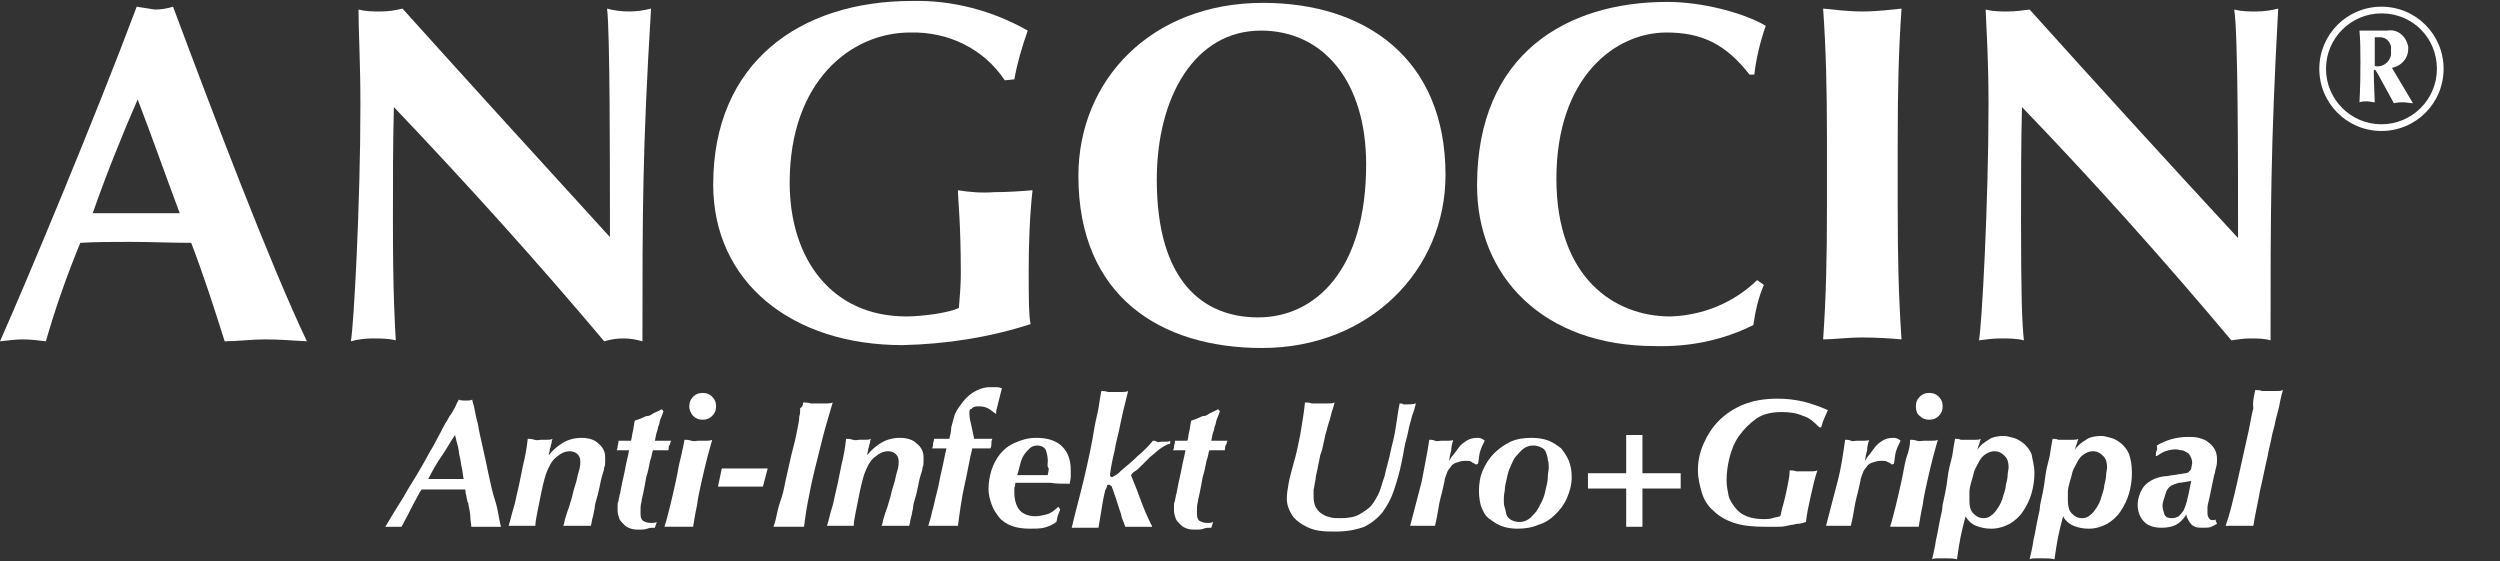
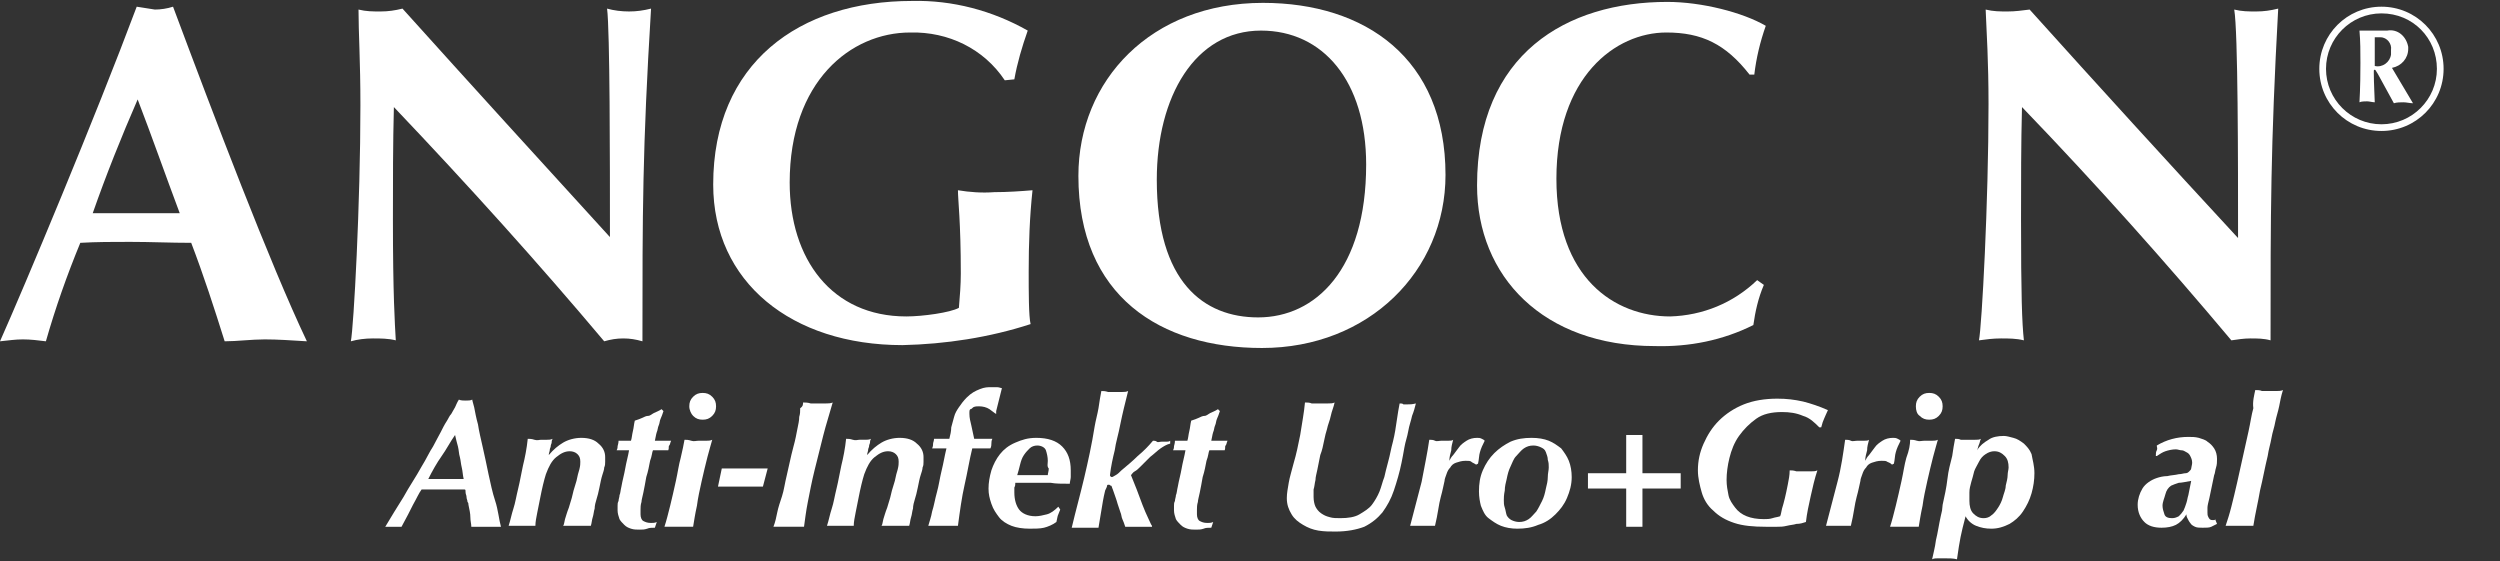
<svg xmlns="http://www.w3.org/2000/svg" version="1.1" id="angocin" x="0px" y="0px" viewBox="0 0 261.5 58.7" style="enable-background:new 0 0 261.5 58.7;" xml:space="preserve">
  <rect x="0" y="0" width="261.5" height="58.7" fill="#333333" stroke="none" />
  <style type="text/css">
	.st0{fill:#FFFFFF;}
</style>
  <path class="st0" d="M32.1,35.7c-1.6-0.1-3.1-0.2-4.4-0.2c-1.4,0-2.9,0.2-4.2,0.2c-1.1-3.5-2.2-6.9-3.5-10.3c-2.2,0-4.2-0.1-6.4-0.1  c-1.8,0-3.5,0-5.2,0.1C7,28.8,5.8,32.2,4.8,35.7c-0.8-0.1-1.6-0.2-2.4-0.2S1,35.6,0,35.7c2.5-5.6,10-23.5,14.3-35  c0.6,0.1,1.3,0.2,1.9,0.3c0.6,0,1.3-0.1,1.9-0.3C22.4,12.2,28.2,27.5,32.1,35.7z M18.8,22.3c-1.5-4-2.9-8-4.4-11.9  c-1.7,3.9-3.3,7.9-4.7,11.9H18.8z" />
  <path class="st0" d="M37.5,1c0.8,0.2,1.5,0.2,2.3,0.2s1.5-0.1,2.3-0.3c7.2,8,14.4,15.9,21.7,23.9c0-8,0-21.6-0.3-23.9  c0.7,0.2,1.5,0.3,2.3,0.3s1.5-0.1,2.3-0.3c-0.9,14.7-0.9,21.3-0.9,34.8c-0.7-0.2-1.3-0.3-2-0.3s-1.3,0.1-2,0.3  c-6.9-8.2-14.2-16.3-22-24.5c-0.1,3.8-0.1,7.9-0.1,11.7c0,8,0.2,10.9,0.3,12.7c-0.8-0.2-1.6-0.2-2.4-0.2c-0.8,0-1.6,0.1-2.3,0.3  c0.3-1.5,1-14.4,1-24.7C37.7,6.4,37.5,3.4,37.5,1z" />
  <path class="st0" d="M105.1,8.4c-2.2-3.3-5.9-5.1-9.9-5c-6.2,0-12.6,5.1-12.6,15.7c0,8,4.4,14,12.2,14c1.7,0,4.6-0.4,5.5-0.9  c0.1-1.2,0.2-2.4,0.2-3.6c0-5.4-0.3-7.7-0.3-8.7c1.2,0.2,2.5,0.3,3.8,0.2c1.4,0,2.8-0.1,4-0.2c-0.3,2.8-0.4,5.6-0.4,8.5  c0,2.1,0,4.7,0.2,5.5c-4.3,1.4-8.9,2.1-13.4,2.2c-11.6,0-19.8-6.6-19.8-16.8c0-12.7,9-19.2,20.8-19.2c4.2-0.1,8.4,1,12.1,3.1  c-0.6,1.7-1.1,3.4-1.4,5.1L105.1,8.4z" />
  <path class="st0" d="M132.1,0.3c10.7,0,19.1,5.8,19.1,18c0,10-8,18.1-19.2,18.1c-10.6,0-19.2-5.4-19.2-18  C112.8,8.4,120.4,0.3,132.1,0.3z M131.9,3.2c-6.9,0-10.9,6.9-10.9,15.6c0,10.7,4.9,14.4,10.6,14.4c6,0,11.3-5,11.3-16  C142.9,8.5,138.4,3.2,131.9,3.2z" />
  <path class="st0" d="M184.5,29.8c-0.6,1.4-0.9,2.8-1.1,4.2c-3.2,1.6-6.7,2.3-10.3,2.2c-11.7,0-18.6-7.3-18.6-16.8  c0-13.8,9.4-19.2,19.9-19.2c3.6,0,7.9,1.1,10.3,2.5c-0.6,1.7-1,3.4-1.2,5.1H183c-2.5-3.2-5-4.4-8.7-4.4c-5.3,0-11.5,4.6-11.5,15.3  c0,10.4,6.1,14.4,11.9,14.4c3.4-0.1,6.6-1.4,9.1-3.8L184.5,29.8z" />
-   <path class="st0" d="M191.1,14.8c0-5.6-0.1-9.5-0.4-13.9c1.1,0.1,2.5,0.3,4.1,0.3s3.1-0.2,4.1-0.3c-0.3,4.4-0.4,8.3-0.4,13.9v6.8  c0,5.6,0.1,9.5,0.4,13.9c-1.1-0.1-2.5-0.2-4.1-0.2s-3,0.2-4.1,0.2c0.3-4.4,0.4-8.3,0.4-13.9V14.8z" />
  <path class="st0" d="M207.7,1c0.8,0.2,1.5,0.2,2.3,0.2c0.8,0,1.5-0.1,2.3-0.2c7.2,8,14.4,15.9,21.8,23.9c0-8,0-21.6-0.4-23.9  c0.8,0.2,1.5,0.2,2.3,0.2s1.5-0.1,2.3-0.3c-0.8,14.6-0.8,21.3-0.8,34.7c-0.7-0.2-1.4-0.2-2.1-0.2c-0.7,0-1.3,0.1-2,0.2  c-6.8-8.1-14.1-16.3-21.9-24.4c-0.1,3.8-0.1,7.9-0.1,11.7c0,8,0.1,10.9,0.3,12.7c-0.8-0.2-1.6-0.2-2.4-0.2c-0.8,0-1.6,0.1-2.3,0.2  c0.3-1.5,1-14.4,1-24.7C208,6.4,207.8,3.4,207.7,1z" />
  <path class="st0" d="M249.1,0.7c3.6,0,6.5,2.9,6.5,6.5s-2.9,6.5-6.5,6.5s-6.5-2.9-6.5-6.5C242.6,3.6,245.5,0.7,249.1,0.7L249.1,0.7z   M249.1,1.4c-3.2,0-5.8,2.6-5.8,5.8s2.6,5.8,5.8,5.8s5.8-2.6,5.8-5.8l0,0C254.9,4,252.4,1.4,249.1,1.4z M252.4,10.8  c-0.3,0-0.7-0.1-1-0.1s-0.7,0-1,0.1c-1.9-3.5-1.9-3.5-2-3.5c-0.1,0-0.1,0-0.1,0.3c0,1.1,0.1,2.8,0.1,3.1c-0.2,0-0.6-0.1-0.8-0.1  s-0.6,0-0.8,0.1c0-0.2,0.1-1.3,0.1-4.1c0-1.2,0-2.3-0.1-3.4c0.5,0,1,0,1.4,0c0.4,0,0.8,0,1.5,0c1.1-0.2,2,0.6,2.2,1.7  c0,0.1,0,0.2,0,0.2c0,1-0.7,1.8-1.7,2L252.4,10.8z M249,3.9h-0.6c0,1.3,0,2.2,0,3c0.8,0.2,1.6-0.4,1.7-1.2c0-0.2,0-0.3,0-0.5  C250.2,4.6,249.7,3.9,249,3.9C249,3.9,249,3.9,249,3.9z" />
  <g>
    <path class="st0" d="M52.4,55.1c-0.2,0-0.4,0-0.7,0c-0.3,0-0.6,0-0.9,0c-0.3,0-0.6,0-0.9,0s-0.5,0-0.6,0c0-0.3-0.1-0.6-0.1-1   s-0.1-0.8-0.2-1.3c0-0.1,0-0.2-0.1-0.3c0-0.2-0.1-0.3-0.1-0.5c0-0.2-0.1-0.3-0.1-0.5c0-0.2,0-0.3-0.1-0.3c-0.4,0-0.7,0-1.1,0   c-0.4,0-0.8,0-1.3,0c-0.5,0-0.9,0-1.2,0c-0.3,0-0.6,0-0.9,0c-0.3,0.4-0.5,0.9-0.9,1.6c-0.3,0.6-0.7,1.4-1.2,2.3c-0.2,0-0.5,0-0.8,0   c-0.2,0-0.3,0-0.5,0c-0.2,0-0.3,0-0.4,0c0.6-1,1.2-2,1.9-3.1c0.6-1.1,1.3-2.1,1.9-3.2c0.5-0.8,0.8-1.5,1.2-2.1   c0.3-0.6,0.6-1.1,0.8-1.5c0.2-0.4,0.4-0.8,0.6-1.1c0.2-0.3,0.3-0.6,0.5-0.8c0.1-0.2,0.3-0.5,0.4-0.7c0.1-0.2,0.2-0.5,0.4-0.8   c0.2,0.1,0.5,0.1,0.7,0.1c0.3,0,0.5,0,0.7-0.1c0,0.1,0.1,0.4,0.2,0.8c0.1,0.5,0.2,1.1,0.4,1.8c0.1,0.7,0.3,1.5,0.5,2.4   s0.4,1.8,0.6,2.8c0.2,0.9,0.4,1.9,0.7,2.8S52.2,54.4,52.4,55.1z M44.8,50.1c0.3,0,0.6,0,1,0c0.3,0,0.6,0,1,0c0.3,0,0.6,0,0.9,0   c0.3,0,0.6,0,0.8,0c-0.1-0.4-0.1-0.8-0.2-1.2c-0.1-0.4-0.1-0.7-0.2-1.1c-0.1-0.3-0.1-0.7-0.2-1.1c-0.1-0.4-0.2-0.7-0.3-1.2   c-0.5,0.7-0.9,1.5-1.4,2.2S45.2,49.3,44.8,50.1z" />
    <path class="st0" d="M63.3,47.8c0,0.2,0,0.3,0,0.5c0,0.2,0,0.4-0.1,0.6c0,0.2-0.1,0.5-0.2,0.8s-0.2,0.8-0.3,1.3   c-0.1,0.5-0.2,0.9-0.3,1.2s-0.2,0.7-0.2,1c-0.1,0.3-0.1,0.6-0.2,0.9c-0.1,0.3-0.1,0.6-0.2,0.9c-0.2,0-0.4,0-0.6,0s-0.5,0-0.8,0   c-0.3,0-0.5,0-0.8,0c-0.2,0-0.5,0-0.7,0c0.1-0.1,0.1-0.3,0.2-0.7c0.1-0.3,0.2-0.7,0.4-1.2c0.1-0.4,0.3-0.9,0.4-1.4   c0.1-0.5,0.3-1,0.4-1.4c0.1-0.5,0.2-0.9,0.3-1.2c0.1-0.4,0.1-0.6,0.1-0.8c0-0.4-0.1-0.6-0.3-0.8s-0.5-0.3-0.8-0.3   c-0.5,0-0.9,0.2-1.4,0.6s-0.8,1-1.1,1.8c-0.1,0.3-0.2,0.7-0.3,1.1c-0.1,0.4-0.2,0.9-0.3,1.4c-0.1,0.5-0.2,1-0.3,1.5   c-0.1,0.5-0.2,1-0.2,1.4c-0.2,0-0.4,0-0.7,0c-0.2,0-0.4,0-0.7,0c-0.2,0-0.5,0-0.7,0s-0.5,0-0.7,0c0.2-0.6,0.3-1.2,0.5-1.8   c0.2-0.6,0.3-1.3,0.5-2.1s0.3-1.5,0.5-2.4c0.2-0.8,0.4-1.8,0.5-2.8c0.2,0,0.4,0,0.7,0.1s0.5,0,0.7,0c0.2,0,0.4,0,0.6,0   s0.4,0,0.6-0.1c-0.1,0.2-0.1,0.3-0.1,0.4s-0.1,0.2-0.1,0.4c0,0.1-0.1,0.2-0.1,0.4c0,0.1-0.1,0.3-0.1,0.5c0.5-0.6,1-1,1.5-1.3   c0.5-0.3,1.2-0.5,1.9-0.5c0.8,0,1.4,0.2,1.8,0.6C63.1,46.8,63.3,47.3,63.3,47.8z" />
    <path class="st0" d="M67.7,55.3c-0.3,0.1-0.5,0.1-0.8,0.1c-0.3,0-0.6,0-0.9-0.1c-0.3-0.1-0.5-0.2-0.7-0.4c-0.2-0.2-0.4-0.4-0.5-0.6   c-0.1-0.3-0.2-0.6-0.2-0.9c0-0.2,0-0.3,0-0.5c0-0.2,0-0.3,0.1-0.5c0-0.2,0.1-0.4,0.1-0.6c0.1-0.2,0.1-0.5,0.2-0.9   c0.1-0.6,0.3-1.3,0.4-1.9c0.1-0.6,0.3-1.3,0.4-1.9c-0.2,0-0.4,0-0.6,0c-0.2,0-0.4,0-0.7,0c0.1-0.2,0.1-0.3,0.1-0.4   c0-0.1,0.1-0.3,0.1-0.6c0.1,0,0.3,0,0.4,0c0.1,0,0.2,0,0.3,0H66c0.1-0.3,0.1-0.6,0.2-1c0.1-0.4,0.1-0.7,0.2-1.1   c0.3-0.1,0.6-0.2,0.8-0.3c0.2-0.1,0.4-0.2,0.6-0.2s0.4-0.2,0.6-0.3s0.5-0.2,0.8-0.4l0.2,0.2c-0.1,0.3-0.2,0.6-0.3,0.8   c-0.1,0.2-0.1,0.5-0.2,0.7c-0.1,0.2-0.1,0.5-0.2,0.7c-0.1,0.3-0.1,0.5-0.2,0.9h0.7c0.1,0,0.3,0,0.4,0c0.2,0,0.3,0,0.6,0   c-0.1,0.2-0.1,0.4-0.2,0.5s0,0.3-0.1,0.5c-0.2,0-0.3,0-0.5,0c-0.2,0-0.3,0-0.4,0h-0.7c-0.1,0.2-0.1,0.6-0.3,1.1   c-0.1,0.5-0.2,1.1-0.4,1.7c-0.1,0.6-0.2,1.1-0.3,1.6c-0.1,0.5-0.2,0.8-0.2,1c-0.1,0.3-0.1,0.6-0.1,0.8s0,0.4,0,0.5   c0,0.3,0.1,0.6,0.3,0.7c0.2,0.1,0.4,0.2,0.8,0.2c0.2,0,0.4,0,0.6-0.1l-0.2,0.6C68.2,55.2,67.9,55.2,67.7,55.3z" />
    <path class="st0" d="M71.6,46c0.2,0,0.4,0,0.7,0.1s0.5,0,0.8,0c0.3,0,0.6,0,0.8,0c0.2,0,0.4,0,0.6-0.1c-0.1,0.4-0.3,1-0.5,1.8   s-0.4,1.6-0.6,2.5c-0.2,0.9-0.4,1.8-0.5,2.6c-0.2,0.9-0.3,1.6-0.4,2.2c-0.2,0-0.4,0-0.7,0s-0.5,0-0.8,0c-0.3,0-0.6,0-0.8,0   s-0.5,0-0.7,0c0.2-0.6,0.4-1.4,0.6-2.2s0.4-1.7,0.6-2.6c0.2-0.9,0.3-1.7,0.5-2.4C71.4,47.1,71.5,46.5,71.6,46z M72.1,42.5   c0-0.4,0.1-0.7,0.4-1c0.3-0.3,0.6-0.4,1-0.4s0.7,0.1,1,0.4c0.3,0.3,0.4,0.6,0.4,1s-0.1,0.7-0.4,1c-0.3,0.3-0.6,0.4-1,0.4   s-0.7-0.1-1-0.4C72.3,43.3,72.1,42.9,72.1,42.5z" />
    <path class="st0" d="M79.8,50.9h-4.7l0.4-1.9h4.8L79.8,50.9z" />
    <path class="st0" d="M84,42.1c0.2,0,0.5,0,0.8,0.1c0.3,0,0.6,0,0.8,0c0.3,0,0.6,0,0.8,0c0.2,0,0.5,0,0.7-0.1   c-0.3,1.1-0.7,2.3-1,3.5c-0.3,1.2-0.6,2.4-0.9,3.6c-0.3,1.2-0.5,2.3-0.7,3.3s-0.3,1.9-0.4,2.6c-0.3,0-0.6,0-0.9,0s-0.5,0-0.8,0   c-0.2,0-0.5,0-0.8,0c-0.3,0-0.5,0-0.7,0c0.2-0.5,0.3-1,0.4-1.5c0.1-0.5,0.3-1.1,0.5-1.7c0.2-0.6,0.3-1.4,0.5-2.2s0.4-1.9,0.7-3   c0.2-0.7,0.3-1.3,0.4-1.8c0.1-0.5,0.2-0.9,0.2-1.3c0.1-0.3,0.1-0.6,0.1-0.9C84,42.5,84,42.3,84,42.1z" />
    <path class="st0" d="M96.6,47.8c0,0.2,0,0.3,0,0.5c0,0.2,0,0.4-0.1,0.6c0,0.2-0.1,0.5-0.2,0.8S96.1,50.5,96,51   c-0.1,0.5-0.2,0.9-0.3,1.2s-0.2,0.7-0.2,1c-0.1,0.3-0.1,0.6-0.2,0.9c-0.1,0.3-0.1,0.6-0.2,0.9c-0.2,0-0.4,0-0.6,0s-0.5,0-0.8,0   c-0.3,0-0.5,0-0.8,0c-0.2,0-0.5,0-0.7,0c0.1-0.1,0.1-0.3,0.2-0.7c0.1-0.3,0.2-0.7,0.4-1.2c0.1-0.4,0.3-0.9,0.4-1.4   c0.1-0.5,0.3-1,0.4-1.4c0.1-0.5,0.2-0.9,0.3-1.2c0.1-0.4,0.1-0.6,0.1-0.8c0-0.4-0.1-0.6-0.3-0.8s-0.5-0.3-0.8-0.3   c-0.5,0-0.9,0.2-1.4,0.6s-0.8,1-1.1,1.8c-0.1,0.3-0.2,0.7-0.3,1.1c-0.1,0.4-0.2,0.9-0.3,1.4c-0.1,0.5-0.2,1-0.3,1.5   c-0.1,0.5-0.2,1-0.2,1.4c-0.2,0-0.4,0-0.7,0c-0.2,0-0.4,0-0.7,0c-0.2,0-0.5,0-0.7,0s-0.5,0-0.7,0c0.2-0.6,0.3-1.2,0.5-1.8   c0.2-0.6,0.3-1.3,0.5-2.1s0.3-1.5,0.5-2.4c0.2-0.8,0.4-1.8,0.5-2.8c0.2,0,0.4,0,0.7,0.1s0.5,0,0.7,0c0.2,0,0.4,0,0.6,0   s0.4,0,0.6-0.1c-0.1,0.2-0.1,0.3-0.1,0.4s-0.1,0.2-0.1,0.4c0,0.1-0.1,0.2-0.1,0.4c0,0.1-0.1,0.3-0.1,0.5c0.5-0.6,1-1,1.5-1.3   c0.5-0.3,1.2-0.5,1.9-0.5c0.8,0,1.4,0.2,1.8,0.6C96.4,46.8,96.6,47.3,96.6,47.8z" />
    <path class="st0" d="M104.2,43.3c-0.2-0.1-0.4-0.3-0.7-0.5c-0.3-0.2-0.7-0.3-1.1-0.3c-0.2,0-0.4,0-0.6,0.1   c-0.1,0.1-0.2,0.2-0.3,0.2c-0.1,0.1-0.1,0.2-0.1,0.3c0,0.1,0,0.2,0,0.2c0,0.4,0.1,0.8,0.2,1.2c0.1,0.5,0.2,0.9,0.3,1.4h1   c0.1,0,0.3,0,0.4,0c0.2,0,0.3,0,0.5,0c-0.1,0.2-0.1,0.4-0.1,0.5c0,0.1,0,0.3-0.1,0.5c-0.3,0-0.6,0-1,0c-0.3,0-0.6,0-0.9,0   c-0.3,1.2-0.5,2.5-0.8,3.8c-0.3,1.3-0.5,2.8-0.7,4.3c-0.2,0-0.4,0-0.6,0s-0.5,0-0.8,0c-0.3,0-0.6,0-0.9,0c-0.3,0-0.5,0-0.8,0   c0.1-0.4,0.3-0.9,0.4-1.5c0.2-0.6,0.3-1.3,0.5-2s0.3-1.5,0.5-2.3c0.2-0.8,0.3-1.5,0.5-2.3c-0.2,0-0.4,0-0.7,0c-0.3,0-0.6,0-0.8,0   c0.1-0.2,0.1-0.4,0.1-0.5c0-0.1,0.1-0.3,0.1-0.5c0.3,0,0.5,0,0.8,0c0.2,0,0.5,0,0.8,0c0.1-0.4,0.2-0.8,0.2-1.2   c0.1-0.4,0.2-0.7,0.3-1.1c0.1-0.4,0.3-0.7,0.5-1c0.2-0.3,0.5-0.7,0.8-1c0.5-0.5,0.9-0.7,1.4-0.9s0.8-0.2,1.2-0.2c0.2,0,0.4,0,0.6,0   c0.2,0,0.4,0.1,0.5,0.1l-0.6,2.4L104.2,43.3z" />
    <path class="st0" d="M110.9,53.3c-0.1,0.2-0.1,0.3-0.2,0.5c-0.1,0.2-0.1,0.4-0.2,0.8c-0.4,0.3-0.9,0.5-1.3,0.6s-1,0.1-1.5,0.1   c-0.7,0-1.4-0.1-1.9-0.3c-0.5-0.2-1-0.5-1.3-0.9c-0.3-0.4-0.6-0.8-0.8-1.4s-0.3-1-0.3-1.6c0-0.6,0.1-1.2,0.3-1.9   c0.2-0.6,0.5-1.2,0.9-1.7s0.9-0.9,1.6-1.2s1.3-0.5,2.2-0.5c1.2,0,2.1,0.3,2.7,0.9s0.9,1.4,0.9,2.5c0,0.2,0,0.5,0,0.7   c0,0.2-0.1,0.5-0.1,0.7c-0.8,0-1.5,0-2-0.1c-0.5,0-1,0-1.4,0h-0.9c-0.2,0-0.4,0-0.6,0c-0.2,0-0.5,0-0.8,0c0,0.2,0,0.3-0.1,0.5   c0,0.2,0,0.4,0,0.5c0,0.8,0.2,1.4,0.5,1.8s0.9,0.7,1.7,0.7c0.4,0,0.8-0.1,1.2-0.2s0.8-0.4,1.2-0.8L110.9,53.3z M109.6,48.2   c0-0.4-0.1-0.8-0.2-1.1s-0.5-0.5-0.9-0.5c-0.3,0-0.6,0.1-0.8,0.3c-0.2,0.2-0.4,0.4-0.6,0.7c-0.2,0.3-0.3,0.6-0.4,1   c-0.1,0.4-0.2,0.8-0.3,1.1c0.1,0,0.2,0,0.3,0c0.1,0,0.2,0,0.3,0h0.7h0.8c0.1,0,0.3,0,0.5,0c0.2,0,0.4,0,0.6,0   c0-0.2,0.1-0.4,0.1-0.7C109.5,48.8,109.6,48.5,109.6,48.2z" />
    <path class="st0" d="M121.4,46.9c-0.3,0.2-0.7,0.6-1.1,0.9c-0.1,0.1-0.2,0.2-0.4,0.4c-0.2,0.2-0.4,0.4-0.6,0.6   c-0.2,0.2-0.4,0.4-0.6,0.5s-0.3,0.3-0.4,0.4c0.2,0.5,0.4,1,0.6,1.5s0.4,1.1,0.6,1.6s0.4,1,0.6,1.4c0.2,0.4,0.3,0.7,0.4,0.8v0.1   c-0.2,0-0.4,0-0.6,0s-0.4,0-0.7,0c-0.3,0-0.6,0-0.8,0s-0.5,0-0.7,0c-0.1-0.3-0.2-0.6-0.3-0.8c-0.1-0.2-0.1-0.5-0.2-0.7   c-0.1-0.3-0.2-0.6-0.3-0.9c-0.1-0.4-0.3-0.9-0.5-1.5c-0.1-0.2-0.1-0.4-0.2-0.4s-0.1-0.1-0.2-0.1c-0.1,0-0.2,0-0.2,0.1   c0,0.1-0.1,0.3-0.2,0.5c-0.2,0.8-0.3,1.5-0.4,2.1c-0.1,0.6-0.2,1.2-0.3,1.8c-0.2,0-0.4,0-0.6,0c-0.2,0-0.4,0-0.7,0   c-0.3,0-0.5,0-0.8,0s-0.5,0-0.7,0c0.4-1.7,0.9-3.5,1.3-5.2s0.8-3.5,1.1-5.4c0.1-0.6,0.3-1.3,0.4-1.9c0.1-0.7,0.2-1.3,0.3-1.8   c0.2,0,0.4,0,0.7,0.1c0.2,0,0.5,0,0.8,0c0.3,0,0.5,0,0.7,0c0.2,0,0.4,0,0.6-0.1c-0.3,1.2-0.6,2.4-0.8,3.4c-0.2,1.1-0.5,2-0.6,2.8   c-0.2,0.8-0.4,1.7-0.5,2.6c0,0.1,0.1,0.2,0.2,0.2c0.1,0,0.2-0.1,0.4-0.2c0.2-0.1,0.4-0.3,0.6-0.5c0.6-0.5,1.2-1,1.7-1.5   c0.6-0.5,1.1-1,1.6-1.6c0.1,0,0.3,0,0.4,0.1s0.3,0,0.5,0c0.2,0,0.3,0,0.5,0c0.1,0,0.3,0,0.4-0.1l0,0.3   C122,46.5,121.7,46.7,121.4,46.9z" />
    <path class="st0" d="M125.9,55.3c-0.3,0.1-0.5,0.1-0.8,0.1c-0.3,0-0.6,0-0.9-0.1c-0.3-0.1-0.5-0.2-0.7-0.4   c-0.2-0.2-0.4-0.4-0.5-0.6c-0.1-0.3-0.2-0.6-0.2-0.9c0-0.2,0-0.3,0-0.5c0-0.2,0-0.3,0.1-0.5c0-0.2,0.1-0.4,0.1-0.6   c0.1-0.2,0.1-0.5,0.2-0.9c0.1-0.6,0.3-1.3,0.4-1.9c0.1-0.6,0.3-1.3,0.4-1.9c-0.2,0-0.4,0-0.6,0c-0.2,0-0.4,0-0.7,0   c0.1-0.2,0.1-0.3,0.1-0.4c0-0.1,0.1-0.3,0.1-0.6c0.1,0,0.3,0,0.4,0c0.1,0,0.2,0,0.3,0h0.6c0.1-0.3,0.1-0.6,0.2-1   c0.1-0.4,0.1-0.7,0.2-1.1c0.3-0.1,0.6-0.2,0.8-0.3c0.2-0.1,0.4-0.2,0.6-0.2s0.4-0.2,0.6-0.3s0.5-0.2,0.8-0.4l0.2,0.2   c-0.1,0.3-0.2,0.6-0.3,0.8c-0.1,0.2-0.1,0.5-0.2,0.7c-0.1,0.2-0.1,0.5-0.2,0.7c-0.1,0.3-0.1,0.5-0.2,0.9h0.7c0.1,0,0.3,0,0.4,0   c0.2,0,0.3,0,0.6,0c-0.1,0.2-0.1,0.4-0.2,0.5s0,0.3-0.1,0.5c-0.2,0-0.3,0-0.5,0c-0.2,0-0.3,0-0.4,0h-0.7c-0.1,0.2-0.1,0.6-0.3,1.1   c-0.1,0.5-0.2,1.1-0.4,1.7c-0.1,0.6-0.2,1.1-0.3,1.6c-0.1,0.5-0.2,0.8-0.2,1c-0.1,0.3-0.1,0.6-0.1,0.8s0,0.4,0,0.5   c0,0.3,0.1,0.6,0.3,0.7c0.2,0.1,0.4,0.2,0.8,0.2c0.2,0,0.4,0,0.6-0.1l-0.2,0.6C126.4,55.2,126.1,55.2,125.9,55.3z" />
    <path class="st0" d="M136.5,42.1c0.2,0,0.5,0,0.7,0.1c0.3,0,0.6,0,0.8,0c0.3,0,0.6,0,0.9,0c0.3,0,0.5,0,0.7-0.1   c-0.1,0.5-0.3,0.9-0.4,1.4c-0.1,0.5-0.3,0.9-0.4,1.4c-0.1,0.3-0.2,0.7-0.3,1.2c-0.1,0.5-0.2,1-0.4,1.5c-0.1,0.5-0.2,1-0.3,1.5   c-0.1,0.5-0.2,0.8-0.2,1.1c-0.1,0.4-0.1,0.7-0.2,1c0,0.3,0,0.5,0,0.8c0,0.4,0.1,0.8,0.2,1s0.3,0.5,0.6,0.7c0.3,0.2,0.5,0.3,0.9,0.4   c0.3,0.1,0.7,0.1,1.1,0.1c0.8,0,1.5-0.1,2-0.4s1-0.6,1.3-1c0.3-0.4,0.6-0.9,0.8-1.4c0.2-0.5,0.3-1,0.5-1.5c0.1-0.4,0.2-0.9,0.4-1.6   s0.3-1.4,0.5-2.1c0.2-0.8,0.3-1.5,0.4-2.2c0.1-0.7,0.2-1.3,0.3-1.8c0.2,0,0.3,0,0.4,0.1c0.1,0,0.3,0,0.4,0c0.3,0,0.5,0,0.9-0.1   c-0.1,0.4-0.2,0.8-0.4,1.3c-0.1,0.5-0.3,1-0.4,1.6s-0.3,1.1-0.4,1.7c-0.1,0.6-0.2,1.1-0.3,1.6c-0.2,1-0.5,2-0.8,2.9   c-0.3,0.9-0.7,1.6-1.2,2.3c-0.5,0.6-1.1,1.1-1.9,1.5c-0.8,0.3-1.8,0.5-3,0.5c-0.6,0-1.2,0-1.8-0.1s-1.1-0.3-1.6-0.6   c-0.5-0.3-0.9-0.6-1.2-1.1c-0.3-0.5-0.5-1-0.5-1.7c0-0.5,0.1-1,0.2-1.6c0.1-0.6,0.3-1.2,0.5-2c0.3-1,0.5-2,0.7-3   C136.2,44.2,136.4,43.2,136.5,42.1z" />
    <path class="st0" d="M153.9,48.3c-0.1-0.1-0.3-0.1-0.6-0.1c-0.4,0-0.7,0.1-1,0.2s-0.5,0.3-0.6,0.5c-0.2,0.2-0.3,0.4-0.4,0.7   s-0.2,0.5-0.2,0.7c-0.1,0.4-0.2,1-0.4,1.7s-0.3,1.8-0.6,3c-0.2,0-0.4,0-0.6,0c-0.2,0-0.5,0-0.7,0c-0.2,0-0.5,0-0.7,0   c-0.2,0-0.4,0-0.6,0c0.4-1.5,0.8-3.1,1.2-4.6c0.3-1.6,0.6-3,0.8-4.4c0.2,0,0.4,0,0.6,0.1s0.4,0,0.7,0c0.3,0,0.5,0,0.7,0   c0.2,0,0.4,0,0.5-0.1c-0.1,0.4-0.2,0.7-0.2,1.1c-0.1,0.4-0.2,0.7-0.2,1.1c0.1-0.2,0.2-0.4,0.4-0.6c0.2-0.3,0.4-0.5,0.6-0.8   c0.2-0.3,0.5-0.5,0.8-0.7c0.3-0.2,0.7-0.3,1.1-0.3c0.2,0,0.3,0,0.5,0.1s0.2,0.1,0.3,0.2c-0.2,0.4-0.4,0.8-0.5,1.2   c-0.1,0.3-0.1,0.8-0.2,1.2l-0.2,0.1C154.1,48.4,154,48.4,153.9,48.3z" />
    <path class="st0" d="M154.7,51.4c0-0.8,0.1-1.5,0.4-2.2c0.3-0.7,0.7-1.3,1.2-1.8c0.5-0.5,1.1-0.9,1.7-1.2c0.7-0.3,1.4-0.4,2.2-0.4   c0.7,0,1.3,0.1,1.8,0.3c0.5,0.2,0.9,0.5,1.3,0.8c0.3,0.4,0.6,0.8,0.8,1.3c0.2,0.5,0.3,1.1,0.3,1.7c0,0.8-0.2,1.5-0.5,2.2   c-0.3,0.7-0.7,1.2-1.2,1.7c-0.5,0.5-1.1,0.9-1.8,1.1c-0.7,0.3-1.4,0.4-2.2,0.4c-0.6,0-1.2-0.1-1.7-0.3s-0.9-0.5-1.3-0.8   s-0.6-0.8-0.8-1.3C154.8,52.5,154.7,52,154.7,51.4z M157.3,52.3c0,0.3,0,0.5,0.1,0.8s0.1,0.5,0.2,0.8c0.1,0.2,0.3,0.4,0.5,0.5   s0.5,0.2,0.8,0.2c0.4,0,0.7-0.1,1-0.3s0.5-0.5,0.8-0.8c0.2-0.3,0.4-0.7,0.6-1.1c0.2-0.4,0.3-0.8,0.4-1.3c0.1-0.4,0.2-0.8,0.2-1.2   c0-0.4,0.1-0.7,0.1-1c0-0.3,0-0.5-0.1-0.8c0-0.3-0.1-0.5-0.2-0.8s-0.3-0.4-0.5-0.5s-0.5-0.2-0.8-0.2c-0.4,0-0.7,0.1-1,0.3   c-0.3,0.2-0.5,0.5-0.8,0.8s-0.4,0.7-0.6,1.1c-0.2,0.4-0.3,0.8-0.4,1.3c-0.1,0.4-0.2,0.8-0.2,1.2C157.3,51.8,157.3,52.1,157.3,52.3z   " />
    <path class="st0" d="M166.1,51.1v-1.6h4v-4h1.7v4h4v1.6h-4v4h-1.7v-4H166.1z" />
    <path class="st0" d="M188.6,43.5c-0.7-0.3-1.4-0.4-2.2-0.4c-1.1,0-2,0.2-2.7,0.7c-0.7,0.5-1.3,1.1-1.8,1.8c-0.5,0.7-0.8,1.5-1,2.3   c-0.2,0.8-0.3,1.6-0.3,2.3c0,0.6,0.1,1.1,0.2,1.6c0.1,0.5,0.4,0.9,0.7,1.3c0.3,0.4,0.7,0.7,1.2,0.9c0.5,0.2,1.1,0.3,1.8,0.3   c0.3,0,0.6,0,0.9-0.1s0.5-0.1,0.8-0.2c0.1-0.2,0.1-0.4,0.2-0.8c0.1-0.3,0.2-0.7,0.3-1.1s0.2-0.9,0.3-1.4c0.1-0.5,0.2-1,0.2-1.5   c0.2,0,0.4,0,0.7,0.1c0.2,0,0.5,0,0.8,0c0.3,0,0.5,0,0.8,0c0.2,0,0.4,0,0.6-0.1c-0.3,0.9-0.5,1.8-0.7,2.7c-0.2,0.9-0.4,1.8-0.5,2.7   c-0.3,0.1-0.6,0.2-1,0.2c-0.3,0.1-0.6,0.1-1,0.2s-0.7,0.1-1,0.1c-0.4,0-0.7,0-1.2,0c-1.3,0-2.4-0.1-3.3-0.4   c-0.9-0.3-1.6-0.7-2.2-1.3c-0.6-0.5-1-1.2-1.2-1.9c-0.2-0.7-0.4-1.5-0.4-2.3c0-1,0.2-1.9,0.6-2.8c0.4-0.9,0.9-1.7,1.6-2.4   c0.7-0.7,1.6-1.3,2.6-1.7c1-0.4,2.2-0.6,3.5-0.6c1,0,1.8,0.1,2.7,0.3c0.8,0.2,1.7,0.5,2.6,0.9c-0.2,0.4-0.3,0.7-0.4,0.9   c-0.1,0.2-0.2,0.5-0.3,0.9h-0.2C189.8,44.2,189.3,43.7,188.6,43.5z" />
    <path class="st0" d="M197.4,48.3c-0.1-0.1-0.3-0.1-0.6-0.1c-0.4,0-0.7,0.1-1,0.2s-0.5,0.3-0.6,0.5c-0.2,0.2-0.3,0.4-0.4,0.7   s-0.2,0.5-0.2,0.7c-0.1,0.4-0.2,1-0.4,1.7c-0.2,0.7-0.3,1.8-0.6,3c-0.2,0-0.4,0-0.6,0s-0.5,0-0.7,0c-0.2,0-0.5,0-0.7,0   c-0.2,0-0.4,0-0.6,0c0.4-1.5,0.8-3.1,1.2-4.6s0.6-3,0.8-4.4c0.2,0,0.4,0,0.6,0.1s0.4,0,0.7,0c0.3,0,0.5,0,0.7,0   c0.2,0,0.4,0,0.5-0.1c-0.1,0.4-0.2,0.7-0.2,1.1c-0.1,0.4-0.2,0.7-0.2,1.1c0.1-0.2,0.2-0.4,0.4-0.6c0.2-0.3,0.4-0.5,0.6-0.8   c0.2-0.3,0.5-0.5,0.8-0.7c0.3-0.2,0.7-0.3,1.1-0.3c0.2,0,0.3,0,0.5,0.1s0.2,0.1,0.3,0.2c-0.2,0.4-0.4,0.8-0.5,1.2   c-0.1,0.3-0.1,0.8-0.2,1.2l-0.2,0.1C197.7,48.4,197.6,48.4,197.4,48.3z" />
    <path class="st0" d="M199.8,46c0.2,0,0.4,0,0.7,0.1s0.5,0,0.8,0c0.3,0,0.6,0,0.8,0s0.4,0,0.6-0.1c-0.1,0.4-0.3,1-0.5,1.8   s-0.4,1.6-0.6,2.5s-0.4,1.8-0.5,2.6c-0.2,0.9-0.3,1.6-0.4,2.2c-0.2,0-0.4,0-0.7,0c-0.2,0-0.5,0-0.8,0c-0.3,0-0.6,0-0.8,0   s-0.5,0-0.7,0c0.2-0.6,0.4-1.4,0.6-2.2s0.4-1.7,0.6-2.6c0.2-0.9,0.3-1.7,0.5-2.4C199.7,47.1,199.8,46.5,199.8,46z M200.4,42.5   c0-0.4,0.1-0.7,0.4-1c0.3-0.3,0.6-0.4,1-0.4s0.7,0.1,1,0.4c0.3,0.3,0.4,0.6,0.4,1s-0.1,0.7-0.4,1c-0.3,0.3-0.6,0.4-1,0.4   s-0.7-0.1-1-0.4C200.5,43.3,200.4,42.9,200.4,42.5z" />
    <path class="st0" d="M212.8,49.5c0,0.7-0.1,1.4-0.3,2.1c-0.2,0.7-0.5,1.3-0.9,1.9c-0.4,0.6-0.9,1-1.4,1.3c-0.6,0.3-1.2,0.5-1.9,0.5   c-0.6,0-1.1-0.1-1.6-0.3c-0.5-0.2-0.9-0.6-1.1-1c-0.5,1.9-0.6,2.4-0.9,4.5c-0.4-0.1-0.8-0.1-1.3-0.1c-0.2,0-0.5,0-0.7,0   c-0.2,0-0.4,0-0.6,0.1c0.1-0.5,0.3-1.2,0.4-2c0.2-0.8,0.3-1.6,0.5-2.5c0.2-0.9,0.1-0.3,0.2-1.2c0.2-0.9,0.4-1.8,0.5-2.7   s0.3-1.6,0.5-2.4c0.1-0.7,0.2-1.3,0.3-1.8c0.2,0,0.4,0,0.6,0.1c0.2,0,0.4,0,0.7,0c0.3,0,0.5,0,0.8,0s0.4,0,0.6-0.1   c-0.1,0.2-0.1,0.4-0.2,0.6c-0.1,0.2-0.1,0.4-0.2,0.6c0.3-0.5,0.7-0.8,1.2-1.1c0.4-0.3,1-0.4,1.6-0.4c0.3,0,0.6,0.1,1,0.2   s0.7,0.3,1.1,0.6c0.3,0.3,0.6,0.6,0.8,1.1C212.6,48.1,212.8,48.7,212.8,49.5z M206,52.4c0,0.5,0.1,1,0.4,1.3s0.6,0.5,1.1,0.5   c0.3,0,0.6-0.1,0.8-0.3c0.3-0.2,0.5-0.5,0.7-0.8c0.2-0.3,0.4-0.7,0.5-1.1c0.1-0.4,0.3-0.8,0.3-1.2c0.1-0.4,0.2-0.8,0.2-1.1   c0-0.3,0.1-0.6,0.1-0.8c0-0.5-0.1-0.9-0.4-1.2c-0.3-0.3-0.6-0.5-1.1-0.5c-0.3,0-0.6,0.1-0.9,0.3c-0.3,0.2-0.5,0.4-0.7,0.8   s-0.4,0.7-0.5,1c-0.1,0.4-0.2,0.8-0.3,1.1c-0.1,0.4-0.2,0.7-0.2,1.1C206,51.9,206,52.1,206,52.4z" />
-     <path class="st0" d="M223,49.5c0,0.7-0.1,1.4-0.3,2.1c-0.2,0.7-0.5,1.3-0.9,1.9c-0.4,0.6-0.9,1-1.4,1.3c-0.6,0.3-1.2,0.5-1.9,0.5   c-0.6,0-1.1-0.1-1.6-0.3c-0.5-0.2-0.9-0.6-1.1-1c-0.5,1.9-0.6,2.4-0.9,4.5c-0.4-0.1-0.8-0.1-1.3-0.1c-0.2,0-0.5,0-0.7,0   c-0.2,0-0.4,0-0.6,0.1c0.1-0.5,0.3-1.2,0.4-2c0.2-0.8,0.3-1.6,0.5-2.5c0.2-0.9,0.1-0.3,0.2-1.2c0.2-0.9,0.4-1.8,0.5-2.7   s0.3-1.6,0.5-2.4c0.1-0.7,0.2-1.3,0.3-1.8c0.2,0,0.4,0,0.6,0.1c0.2,0,0.4,0,0.7,0c0.3,0,0.5,0,0.8,0s0.4,0,0.6-0.1   c-0.1,0.2-0.1,0.4-0.2,0.6c-0.1,0.2-0.1,0.4-0.2,0.6c0.3-0.5,0.7-0.8,1.2-1.1c0.4-0.3,1-0.4,1.6-0.4c0.3,0,0.6,0.1,1,0.2   s0.7,0.3,1.1,0.6c0.3,0.3,0.6,0.6,0.8,1.1C222.9,48.1,223,48.7,223,49.5z M216.3,52.4c0,0.5,0.1,1,0.4,1.3s0.6,0.5,1.1,0.5   c0.3,0,0.6-0.1,0.8-0.3c0.3-0.2,0.5-0.5,0.7-0.8c0.2-0.3,0.4-0.7,0.5-1.1c0.1-0.4,0.3-0.8,0.3-1.2c0.1-0.4,0.2-0.8,0.2-1.1   c0-0.3,0.1-0.6,0.1-0.8c0-0.5-0.1-0.9-0.4-1.2c-0.3-0.3-0.6-0.5-1.1-0.5c-0.3,0-0.6,0.1-0.9,0.3c-0.3,0.2-0.5,0.4-0.7,0.8   s-0.4,0.7-0.5,1c-0.1,0.4-0.2,0.8-0.3,1.1c-0.1,0.4-0.2,0.7-0.2,1.1C216.3,51.9,216.3,52.1,216.3,52.4z" />
    <path class="st0" d="M231.9,54.8c-0.2,0.1-0.4,0.2-0.6,0.3c-0.2,0.1-0.5,0.1-0.9,0.1c-0.3,0-0.6,0-0.8-0.1s-0.4-0.2-0.5-0.4   c-0.1-0.1-0.2-0.3-0.3-0.5c-0.1-0.2-0.1-0.3-0.1-0.4c-0.3,0.5-0.7,0.9-1.1,1.1c-0.4,0.2-0.9,0.3-1.5,0.3c-0.8,0-1.4-0.2-1.8-0.6   c-0.4-0.4-0.7-1-0.7-1.8c0-0.6,0.2-1.2,0.5-1.7c0.3-0.5,0.9-0.9,1.5-1.1c0.3-0.1,0.7-0.2,1.1-0.2c0.4-0.1,0.8-0.1,1.2-0.2   c0.3,0,0.5-0.1,0.7-0.1c0.2,0,0.3-0.1,0.4-0.2s0.2-0.2,0.2-0.3c0-0.1,0.1-0.4,0.1-0.6c0-0.3-0.1-0.5-0.2-0.7s-0.2-0.3-0.4-0.4   c-0.2-0.1-0.3-0.2-0.5-0.2c-0.2,0-0.4-0.1-0.6-0.1c-0.4,0-0.8,0.1-1.1,0.2c-0.3,0.1-0.6,0.3-0.9,0.5h-0.1c0-0.3,0-0.4,0.1-0.6   s0-0.3,0-0.5c1-0.6,2.1-0.9,3.3-0.9c0.4,0,0.7,0,1.1,0.1c0.3,0.1,0.7,0.2,0.9,0.4c0.3,0.2,0.5,0.4,0.7,0.7c0.2,0.3,0.3,0.7,0.3,1.1   c0,0.3,0,0.6-0.1,0.9c-0.1,0.3-0.1,0.6-0.2,0.8l-0.5,2.4c-0.1,0.4-0.2,0.8-0.2,1c0,0.2,0,0.4,0,0.5c0,0.2,0,0.3,0.1,0.5   s0.2,0.3,0.4,0.3c0.1,0,0.1,0,0.2,0c0,0,0.1,0,0.1-0.1L231.9,54.8z M226.2,52.9c0,0.3,0.1,0.6,0.2,0.9c0.1,0.3,0.4,0.4,0.8,0.4   c0.3,0,0.5-0.1,0.7-0.2c0.2-0.2,0.3-0.3,0.5-0.6c0.1-0.2,0.2-0.5,0.3-0.8s0.1-0.5,0.2-0.8l0.3-1.5c-0.6,0.1-1,0.2-1.3,0.2   c-0.3,0.1-0.6,0.2-0.8,0.3c-0.3,0.2-0.5,0.5-0.6,0.9S226.2,52.5,226.2,52.9z" />
    <path class="st0" d="M235.9,40.8c0.2,0,0.5,0,0.7,0.1c0.2,0,0.5,0,0.8,0c0.3,0,0.5,0,0.7,0c0.2,0,0.5,0,0.7-0.1   c-0.2,0.6-0.3,1.2-0.4,1.7c-0.1,0.5-0.3,1.1-0.4,1.6c-0.1,0.6-0.3,1.1-0.4,1.7c-0.1,0.6-0.3,1.2-0.4,1.9c-0.3,1.2-0.5,2.4-0.8,3.6   c-0.2,1.2-0.5,2.4-0.7,3.7c-0.2,0-0.4,0-0.7,0c-0.2,0-0.5,0-0.8,0c-0.3,0-0.5,0-0.7,0c-0.2,0-0.5,0-0.7,0c0.2-0.6,0.4-1.2,0.6-2   c0.2-0.8,0.4-1.6,0.6-2.5c0.2-0.9,0.4-1.8,0.6-2.7s0.4-1.8,0.6-2.7c0.2-0.9,0.3-1.7,0.5-2.4C235.6,42,235.8,41.3,235.9,40.8z" />
  </g>
</svg>